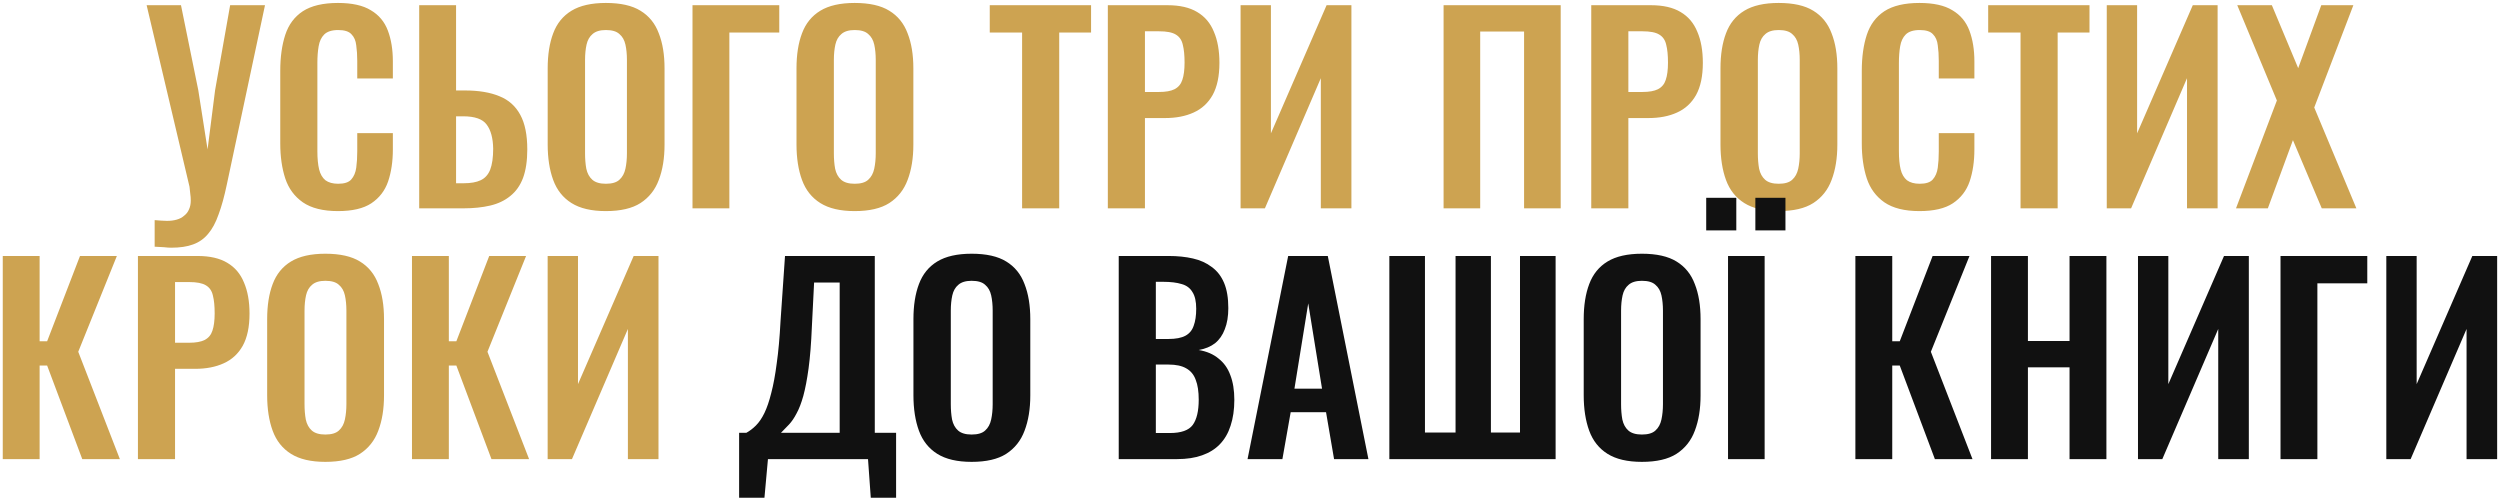
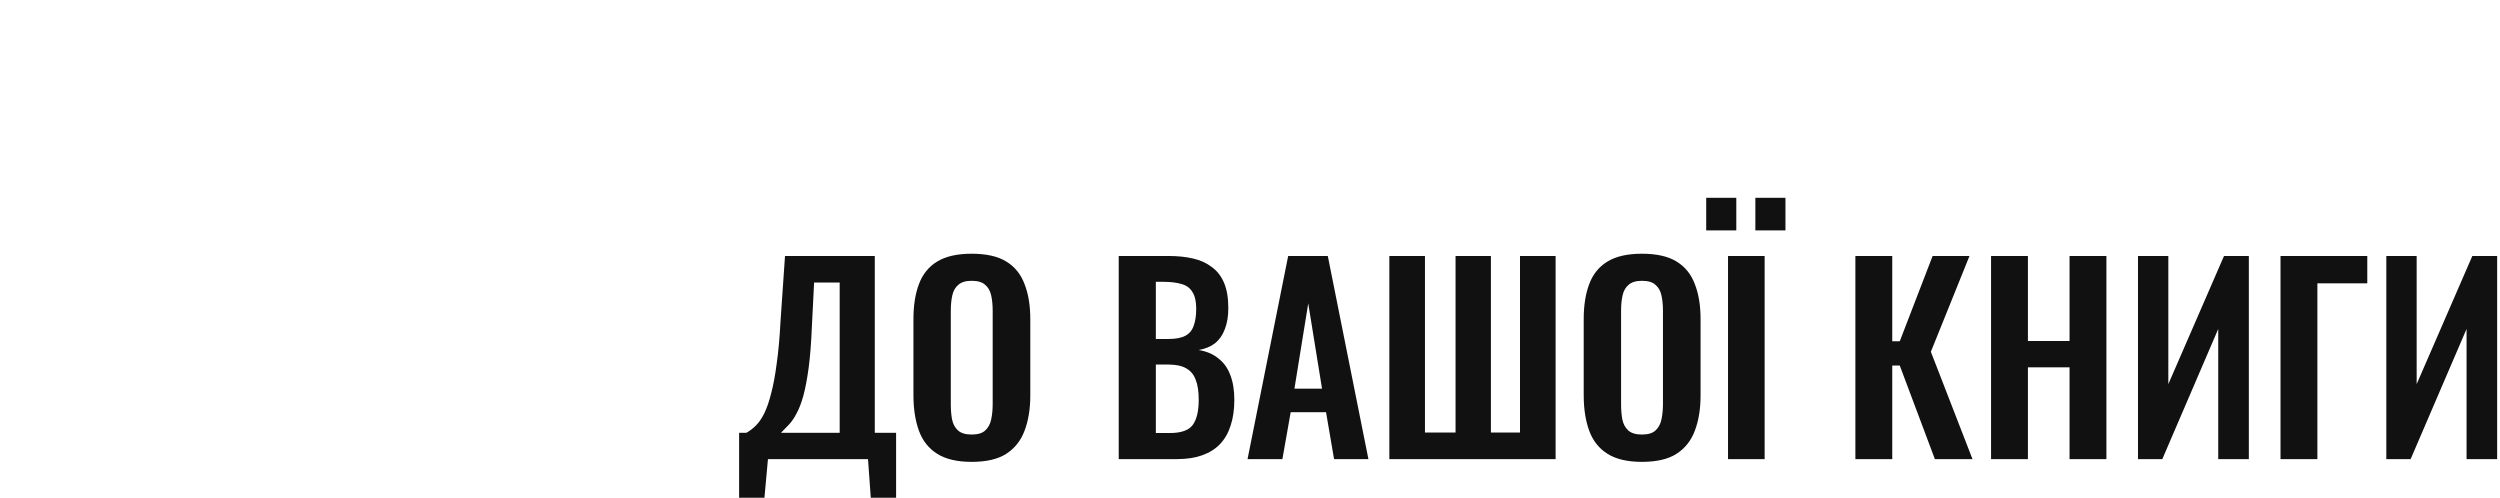
<svg xmlns="http://www.w3.org/2000/svg" width="648" height="129" viewBox="0 0 648 129" fill="none">
-   <path d="M40.087 63.945V57.055C40.693 57.098 41.257 57.142 41.777 57.185C42.297 57.228 42.795 57.25 43.272 57.25C44.225 57.25 45.07 57.142 45.807 56.925C46.587 56.708 47.237 56.362 47.757 55.885C48.32 55.452 48.732 54.91 48.992 54.26C49.295 53.61 49.447 52.852 49.447 51.985C49.447 51.378 49.403 50.793 49.317 50.23C49.273 49.667 49.208 49.06 49.122 48.41L38.007 1.35H46.912L51.397 23.385L53.802 38.725L55.752 23.385L59.652 1.35H68.687L58.807 47.76C58.157 50.88 57.442 53.48 56.662 55.56C55.925 57.683 55.015 59.373 53.932 60.63C52.892 61.887 51.592 62.797 50.032 63.36C48.515 63.923 46.63 64.205 44.377 64.205C43.857 64.205 43.228 64.162 42.492 64.075C41.755 64.032 40.953 63.988 40.087 63.945ZM87.594 54.715C83.737 54.715 80.704 53.957 78.494 52.44C76.327 50.923 74.811 48.865 73.944 46.265C73.077 43.622 72.644 40.588 72.644 37.165V18.38C72.644 14.783 73.077 11.663 73.944 9.02C74.811 6.377 76.327 4.34 78.494 2.91C80.704 1.48 83.737 0.765 87.594 0.765C91.234 0.765 94.072 1.393 96.109 2.65C98.189 3.863 99.662 5.618 100.529 7.915C101.396 10.212 101.829 12.877 101.829 15.91V20.33H92.599V15.78C92.599 14.307 92.512 12.963 92.339 11.75C92.209 10.537 91.797 9.583 91.104 8.89C90.454 8.153 89.306 7.785 87.659 7.785C86.012 7.785 84.799 8.175 84.019 8.955C83.282 9.692 82.806 10.71 82.589 12.01C82.372 13.267 82.264 14.697 82.264 16.3V39.18C82.264 41.087 82.416 42.668 82.719 43.925C83.022 45.138 83.564 46.07 84.344 46.72C85.167 47.327 86.272 47.63 87.659 47.63C89.262 47.63 90.389 47.262 91.039 46.525C91.732 45.745 92.166 44.727 92.339 43.47C92.512 42.213 92.599 40.805 92.599 39.245V34.5H101.829V38.725C101.829 41.845 101.417 44.618 100.594 47.045C99.771 49.428 98.319 51.313 96.239 52.7C94.202 54.043 91.321 54.715 87.594 54.715ZM108.657 54V1.35H118.212V23.45H120.552C124.105 23.45 127.073 23.948 129.457 24.945C131.84 25.898 133.638 27.502 134.852 29.755C136.065 31.965 136.672 34.955 136.672 38.725C136.672 41.672 136.303 44.142 135.567 46.135C134.83 48.085 133.725 49.645 132.252 50.815C130.822 51.985 129.088 52.808 127.052 53.285C125.015 53.762 122.718 54 120.162 54H108.657ZM118.212 47.5H120.162C122.025 47.5 123.498 47.24 124.582 46.72C125.708 46.2 126.532 45.29 127.052 43.99C127.572 42.647 127.832 40.827 127.832 38.53C127.788 35.8 127.225 33.72 126.142 32.29C125.102 30.86 123.065 30.145 120.032 30.145H118.212V47.5ZM157.04 54.715C153.314 54.715 150.345 54.022 148.135 52.635C145.925 51.248 144.344 49.255 143.39 46.655C142.437 44.055 141.96 40.978 141.96 37.425V17.73C141.96 14.177 142.437 11.143 143.39 8.63C144.344 6.073 145.925 4.123 148.135 2.78C150.345 1.437 153.314 0.765 157.04 0.765C160.854 0.765 163.844 1.437 166.01 2.78C168.22 4.123 169.802 6.073 170.755 8.63C171.752 11.143 172.25 14.177 172.25 17.73V37.49C172.25 41 171.752 44.055 170.755 46.655C169.802 49.212 168.22 51.205 166.01 52.635C163.844 54.022 160.854 54.715 157.04 54.715ZM157.04 47.63C158.644 47.63 159.814 47.283 160.55 46.59C161.33 45.897 161.85 44.943 162.11 43.73C162.37 42.517 162.5 41.195 162.5 39.765V15.52C162.5 14.047 162.37 12.725 162.11 11.555C161.85 10.385 161.33 9.475 160.55 8.825C159.814 8.132 158.644 7.785 157.04 7.785C155.524 7.785 154.375 8.132 153.595 8.825C152.815 9.475 152.295 10.385 152.035 11.555C151.775 12.725 151.645 14.047 151.645 15.52V39.765C151.645 41.195 151.754 42.517 151.97 43.73C152.23 44.943 152.75 45.897 153.53 46.59C154.31 47.283 155.48 47.63 157.04 47.63ZM179.496 54V1.35H201.986V8.435H189.051V54H179.496ZM221.533 54.715C217.806 54.715 214.838 54.022 212.628 52.635C210.418 51.248 208.836 49.255 207.883 46.655C206.929 44.055 206.453 40.978 206.453 37.425V17.73C206.453 14.177 206.929 11.143 207.883 8.63C208.836 6.073 210.418 4.123 212.628 2.78C214.838 1.437 217.806 0.765 221.533 0.765C225.346 0.765 228.336 1.437 230.503 2.78C232.713 4.123 234.294 6.073 235.248 8.63C236.244 11.143 236.743 14.177 236.743 17.73V37.49C236.743 41 236.244 44.055 235.248 46.655C234.294 49.212 232.713 51.205 230.503 52.635C228.336 54.022 225.346 54.715 221.533 54.715ZM221.533 47.63C223.136 47.63 224.306 47.283 225.043 46.59C225.823 45.897 226.343 44.943 226.603 43.73C226.863 42.517 226.993 41.195 226.993 39.765V15.52C226.993 14.047 226.863 12.725 226.603 11.555C226.343 10.385 225.823 9.475 225.043 8.825C224.306 8.132 223.136 7.785 221.533 7.785C220.016 7.785 218.868 8.132 218.088 8.825C217.308 9.475 216.788 10.385 216.528 11.555C216.268 12.725 216.138 14.047 216.138 15.52V39.765C216.138 41.195 216.246 42.517 216.463 43.73C216.723 44.943 217.243 45.897 218.023 46.59C218.803 47.283 219.973 47.63 221.533 47.63ZM264.929 54V8.435H256.544V1.35H282.804V8.435H274.549V54H264.929ZM287.15 54V1.35H302.62C305.783 1.35 308.34 1.935 310.29 3.105C312.283 4.275 313.735 5.987 314.645 8.24C315.598 10.45 316.075 13.137 316.075 16.3C316.075 19.723 315.49 22.497 314.32 24.62C313.15 26.7 311.503 28.217 309.38 29.17C307.3 30.123 304.83 30.6 301.97 30.6H296.77V54H287.15ZM296.77 23.84H300.41C302.143 23.84 303.486 23.602 304.44 23.125C305.436 22.605 306.108 21.803 306.455 20.72C306.845 19.593 307.04 18.098 307.04 16.235C307.04 14.328 306.888 12.79 306.585 11.62C306.325 10.407 305.718 9.518 304.765 8.955C303.855 8.392 302.403 8.11 300.41 8.11H296.77V23.84ZM321.557 54V1.35H329.422V34.565L343.852 1.35H350.287V54H342.357V20.265L327.862 54H321.557ZM374.176 54V1.35H404.531V54H395.041V8.175H383.666V54H374.176ZM412.452 54V1.35H427.922C431.086 1.35 433.642 1.935 435.592 3.105C437.586 4.275 439.037 5.987 439.947 8.24C440.901 10.45 441.377 13.137 441.377 16.3C441.377 19.723 440.792 22.497 439.622 24.62C438.452 26.7 436.806 28.217 434.682 29.17C432.602 30.123 430.132 30.6 427.272 30.6H422.072V54H412.452ZM422.072 23.84H425.712C427.446 23.84 428.789 23.602 429.742 23.125C430.739 22.605 431.411 21.803 431.757 20.72C432.147 19.593 432.342 18.098 432.342 16.235C432.342 14.328 432.191 12.79 431.887 11.62C431.627 10.407 431.021 9.518 430.067 8.955C429.157 8.392 427.706 8.11 425.712 8.11H422.072V23.84ZM461.03 54.715C457.303 54.715 454.335 54.022 452.125 52.635C449.915 51.248 448.333 49.255 447.38 46.655C446.426 44.055 445.95 40.978 445.95 37.425V17.73C445.95 14.177 446.426 11.143 447.38 8.63C448.333 6.073 449.915 4.123 452.125 2.78C454.335 1.437 457.303 0.765 461.03 0.765C464.843 0.765 467.833 1.437 470 2.78C472.21 4.123 473.791 6.073 474.745 8.63C475.741 11.143 476.24 14.177 476.24 17.73V37.49C476.24 41 475.741 44.055 474.745 46.655C473.791 49.212 472.21 51.205 470 52.635C467.833 54.022 464.843 54.715 461.03 54.715ZM461.03 47.63C462.633 47.63 463.803 47.283 464.54 46.59C465.32 45.897 465.84 44.943 466.1 43.73C466.36 42.517 466.49 41.195 466.49 39.765V15.52C466.49 14.047 466.36 12.725 466.1 11.555C465.84 10.385 465.32 9.475 464.54 8.825C463.803 8.132 462.633 7.785 461.03 7.785C459.513 7.785 458.365 8.132 457.585 8.825C456.805 9.475 456.285 10.385 456.025 11.555C455.765 12.725 455.635 14.047 455.635 15.52V39.765C455.635 41.195 455.743 42.517 455.96 43.73C456.22 44.943 456.74 45.897 457.52 46.59C458.3 47.283 459.47 47.63 461.03 47.63ZM497.526 54.715C493.669 54.715 490.636 53.957 488.426 52.44C486.259 50.923 484.742 48.865 483.876 46.265C483.009 43.622 482.576 40.588 482.576 37.165V18.38C482.576 14.783 483.009 11.663 483.876 9.02C484.742 6.377 486.259 4.34 488.426 2.91C490.636 1.48 493.669 0.765 497.526 0.765C501.166 0.765 504.004 1.393 506.041 2.65C508.121 3.863 509.594 5.618 510.461 7.915C511.327 10.212 511.761 12.877 511.761 15.91V20.33H502.531V15.78C502.531 14.307 502.444 12.963 502.271 11.75C502.141 10.537 501.729 9.583 501.036 8.89C500.386 8.153 499.237 7.785 497.591 7.785C495.944 7.785 494.731 8.175 493.951 8.955C493.214 9.692 492.737 10.71 492.521 12.01C492.304 13.267 492.196 14.697 492.196 16.3V39.18C492.196 41.087 492.347 42.668 492.651 43.925C492.954 45.138 493.496 46.07 494.276 46.72C495.099 47.327 496.204 47.63 497.591 47.63C499.194 47.63 500.321 47.262 500.971 46.525C501.664 45.745 502.097 44.727 502.271 43.47C502.444 42.213 502.531 40.805 502.531 39.245V34.5H511.761V38.725C511.761 41.845 511.349 44.618 510.526 47.045C509.702 49.428 508.251 51.313 506.171 52.7C504.134 54.043 501.252 54.715 497.526 54.715ZM523.723 54V8.435H515.338V1.35H541.598V8.435H533.343V54H523.723ZM546.074 54V1.35H553.939V34.565L568.369 1.35H574.804V54H566.874V20.265L552.379 54H546.074ZM579.572 54L590.167 26.05L579.897 1.35H588.867L595.692 17.665L601.672 1.35H609.992L599.852 27.87L610.772 54H601.802L594.327 36.32L587.827 54H579.572ZM0.715 119V66.35H10.27V88.45H12.22L20.735 66.35H30.29L20.28 91.18L31.07 119H21.32L12.22 94.755H10.27V119H0.715ZM35.751 119V66.35H51.221C54.384 66.35 56.941 66.935 58.891 68.105C60.884 69.275 62.336 70.987 63.246 73.24C64.199 75.45 64.676 78.137 64.676 81.3C64.676 84.723 64.091 87.497 62.921 89.62C61.751 91.7 60.104 93.217 57.981 94.17C55.901 95.123 53.431 95.6 50.571 95.6H45.371V119H35.751ZM45.371 88.84H49.011C50.744 88.84 52.087 88.602 53.041 88.125C54.037 87.605 54.709 86.803 55.056 85.72C55.446 84.593 55.641 83.098 55.641 81.235C55.641 79.328 55.489 77.79 55.186 76.62C54.926 75.407 54.319 74.518 53.366 73.955C52.456 73.392 51.004 73.11 49.011 73.11H45.371V88.84ZM84.328 119.715C80.601 119.715 77.633 119.022 75.423 117.635C73.213 116.248 71.631 114.255 70.678 111.655C69.725 109.055 69.248 105.978 69.248 102.425V82.73C69.248 79.177 69.725 76.143 70.678 73.63C71.631 71.073 73.213 69.123 75.423 67.78C77.633 66.437 80.601 65.765 84.328 65.765C88.141 65.765 91.131 66.437 93.298 67.78C95.508 69.123 97.09 71.073 98.043 73.63C99.04 76.143 99.538 79.177 99.538 82.73V102.49C99.538 106 99.04 109.055 98.043 111.655C97.09 114.212 95.508 116.205 93.298 117.635C91.131 119.022 88.141 119.715 84.328 119.715ZM84.328 112.63C85.931 112.63 87.101 112.283 87.838 111.59C88.618 110.897 89.138 109.943 89.398 108.73C89.658 107.517 89.788 106.195 89.788 104.765V80.52C89.788 79.047 89.658 77.725 89.398 76.555C89.138 75.385 88.618 74.475 87.838 73.825C87.101 73.132 85.931 72.785 84.328 72.785C82.811 72.785 81.663 73.132 80.883 73.825C80.103 74.475 79.583 75.385 79.323 76.555C79.063 77.725 78.933 79.047 78.933 80.52V104.765C78.933 106.195 79.041 107.517 79.258 108.73C79.518 109.943 80.038 110.897 80.818 111.59C81.598 112.283 82.768 112.63 84.328 112.63ZM106.784 119V66.35H116.339V88.45H118.289L126.804 66.35H136.359L126.349 91.18L137.139 119H127.389L118.289 94.755H116.339V119H106.784ZM141.95 119V66.35H149.815V99.565L164.245 66.35H170.68V119H162.75V85.265L148.255 119H141.95Z" fill="#CDA351" />
  <path d="M191.579 129.01V112.175H193.464C194.331 111.698 195.154 111.07 195.934 110.29C196.757 109.467 197.494 108.383 198.144 107.04C198.794 105.697 199.379 103.985 199.899 101.905C200.462 99.782 200.939 97.203 201.329 94.17C201.762 91.137 202.087 87.54 202.304 83.38L203.474 66.35H226.744V112.175H232.269V129.01H225.704L224.989 119H199.054L198.144 129.01H191.579ZM202.434 112.175H217.644V73.24H211.014L210.429 84.875C210.256 89.035 209.974 92.567 209.584 95.47C209.194 98.33 208.739 100.713 208.219 102.62C207.699 104.483 207.114 106 206.464 107.17C205.857 108.34 205.207 109.293 204.514 110.03C203.821 110.767 203.127 111.482 202.434 112.175ZM251.843 119.715C248.116 119.715 245.148 119.022 242.938 117.635C240.728 116.248 239.146 114.255 238.193 111.655C237.239 109.055 236.763 105.978 236.763 102.425V82.73C236.763 79.177 237.239 76.143 238.193 73.63C239.146 71.073 240.728 69.123 242.938 67.78C245.148 66.437 248.116 65.765 251.843 65.765C255.656 65.765 258.646 66.437 260.813 67.78C263.023 69.123 264.604 71.073 265.558 73.63C266.554 76.143 267.053 79.177 267.053 82.73V102.49C267.053 106 266.554 109.055 265.558 111.655C264.604 114.212 263.023 116.205 260.813 117.635C258.646 119.022 255.656 119.715 251.843 119.715ZM251.843 112.63C253.446 112.63 254.616 112.283 255.353 111.59C256.133 110.897 256.653 109.943 256.913 108.73C257.173 107.517 257.303 106.195 257.303 104.765V80.52C257.303 79.047 257.173 77.725 256.913 76.555C256.653 75.385 256.133 74.475 255.353 73.825C254.616 73.132 253.446 72.785 251.843 72.785C250.326 72.785 249.178 73.132 248.398 73.825C247.618 74.475 247.098 75.385 246.838 76.555C246.578 77.725 246.448 79.047 246.448 80.52V104.765C246.448 106.195 246.556 107.517 246.773 108.73C247.033 109.943 247.553 110.897 248.333 111.59C249.113 112.283 250.283 112.63 251.843 112.63ZM289.974 119V66.35H302.909C305.249 66.35 307.351 66.567 309.214 67C311.121 67.433 312.746 68.17 314.089 69.21C315.476 70.207 316.538 71.572 317.274 73.305C318.011 75.038 318.379 77.227 318.379 79.87C318.379 81.993 318.076 83.813 317.469 85.33C316.906 86.847 316.061 88.06 314.934 88.97C313.808 89.837 312.399 90.422 310.709 90.725C312.789 91.072 314.501 91.808 315.844 92.935C317.231 94.018 318.249 95.448 318.899 97.225C319.593 99.002 319.939 101.147 319.939 103.66C319.939 106.173 319.614 108.405 318.964 110.355C318.358 112.262 317.426 113.865 316.169 115.165C314.956 116.422 313.418 117.375 311.554 118.025C309.734 118.675 307.589 119 305.119 119H289.974ZM299.594 112.24H303.234C306.138 112.24 308.109 111.547 309.149 110.16C310.189 108.73 310.709 106.542 310.709 103.595C310.709 101.472 310.449 99.76 309.929 98.46C309.453 97.117 308.629 96.12 307.459 95.47C306.333 94.82 304.816 94.495 302.909 94.495H299.594V112.24ZM299.594 87.865H302.844C304.751 87.865 306.224 87.583 307.264 87.02C308.304 86.457 309.019 85.59 309.409 84.42C309.843 83.25 310.059 81.777 310.059 80C310.059 78.137 309.734 76.707 309.084 75.71C308.478 74.67 307.546 73.977 306.289 73.63C305.033 73.24 303.429 73.045 301.479 73.045H299.594V87.865ZM323.364 119L333.894 66.35H344.164L354.694 119H345.789L343.709 106.845H334.544L332.399 119H323.364ZM335.519 100.735H342.669L339.094 78.635L335.519 100.735ZM360.119 119V66.35H369.349V112.11H377.279V66.35H386.444V112.11H393.984V66.35H403.214V119H360.119ZM425.578 119.715C421.851 119.715 418.883 119.022 416.673 117.635C414.463 116.248 412.881 114.255 411.928 111.655C410.975 109.055 410.498 105.978 410.498 102.425V82.73C410.498 79.177 410.975 76.143 411.928 73.63C412.881 71.073 414.463 69.123 416.673 67.78C418.883 66.437 421.851 65.765 425.578 65.765C429.391 65.765 432.381 66.437 434.548 67.78C436.758 69.123 438.34 71.073 439.293 73.63C440.29 76.143 440.788 79.177 440.788 82.73V102.49C440.788 106 440.29 109.055 439.293 111.655C438.34 114.212 436.758 116.205 434.548 117.635C432.381 119.022 429.391 119.715 425.578 119.715ZM425.578 112.63C427.181 112.63 428.351 112.283 429.088 111.59C429.868 110.897 430.388 109.943 430.648 108.73C430.908 107.517 431.038 106.195 431.038 104.765V80.52C431.038 79.047 430.908 77.725 430.648 76.555C430.388 75.385 429.868 74.475 429.088 73.825C428.351 73.132 427.181 72.785 425.578 72.785C424.061 72.785 422.913 73.132 422.133 73.825C421.353 74.475 420.833 75.385 420.573 76.555C420.313 77.725 420.183 79.047 420.183 80.52V104.765C420.183 106.195 420.291 107.517 420.508 108.73C420.768 109.943 421.288 110.897 422.068 111.59C422.848 112.283 424.018 112.63 425.578 112.63ZM447.904 119V66.35H457.394V119H447.904ZM454.989 59.72V51.27H462.789V59.72H454.989ZM442.249 59.72V51.27H450.049V59.72H442.249ZM480.915 119V66.35H490.47V88.45H492.42L500.935 66.35H510.49L500.48 91.18L511.27 119H501.52L492.42 94.755H490.47V119H480.915ZM516.081 119V66.35H525.636V88.385H536.426V66.35H545.981V119H536.426V95.21H525.636V119H516.081ZM554.167 119V66.35H562.032V99.565L576.462 66.35H582.897V119H574.967V85.265L560.472 119H554.167ZM591.11 119V66.35H613.6V73.435H600.665V119H591.11ZM618.532 119V66.35H626.397V99.565L640.827 66.35H647.262V119H639.332V85.265L624.837 119H618.532Z" fill="#111111" />
</svg>